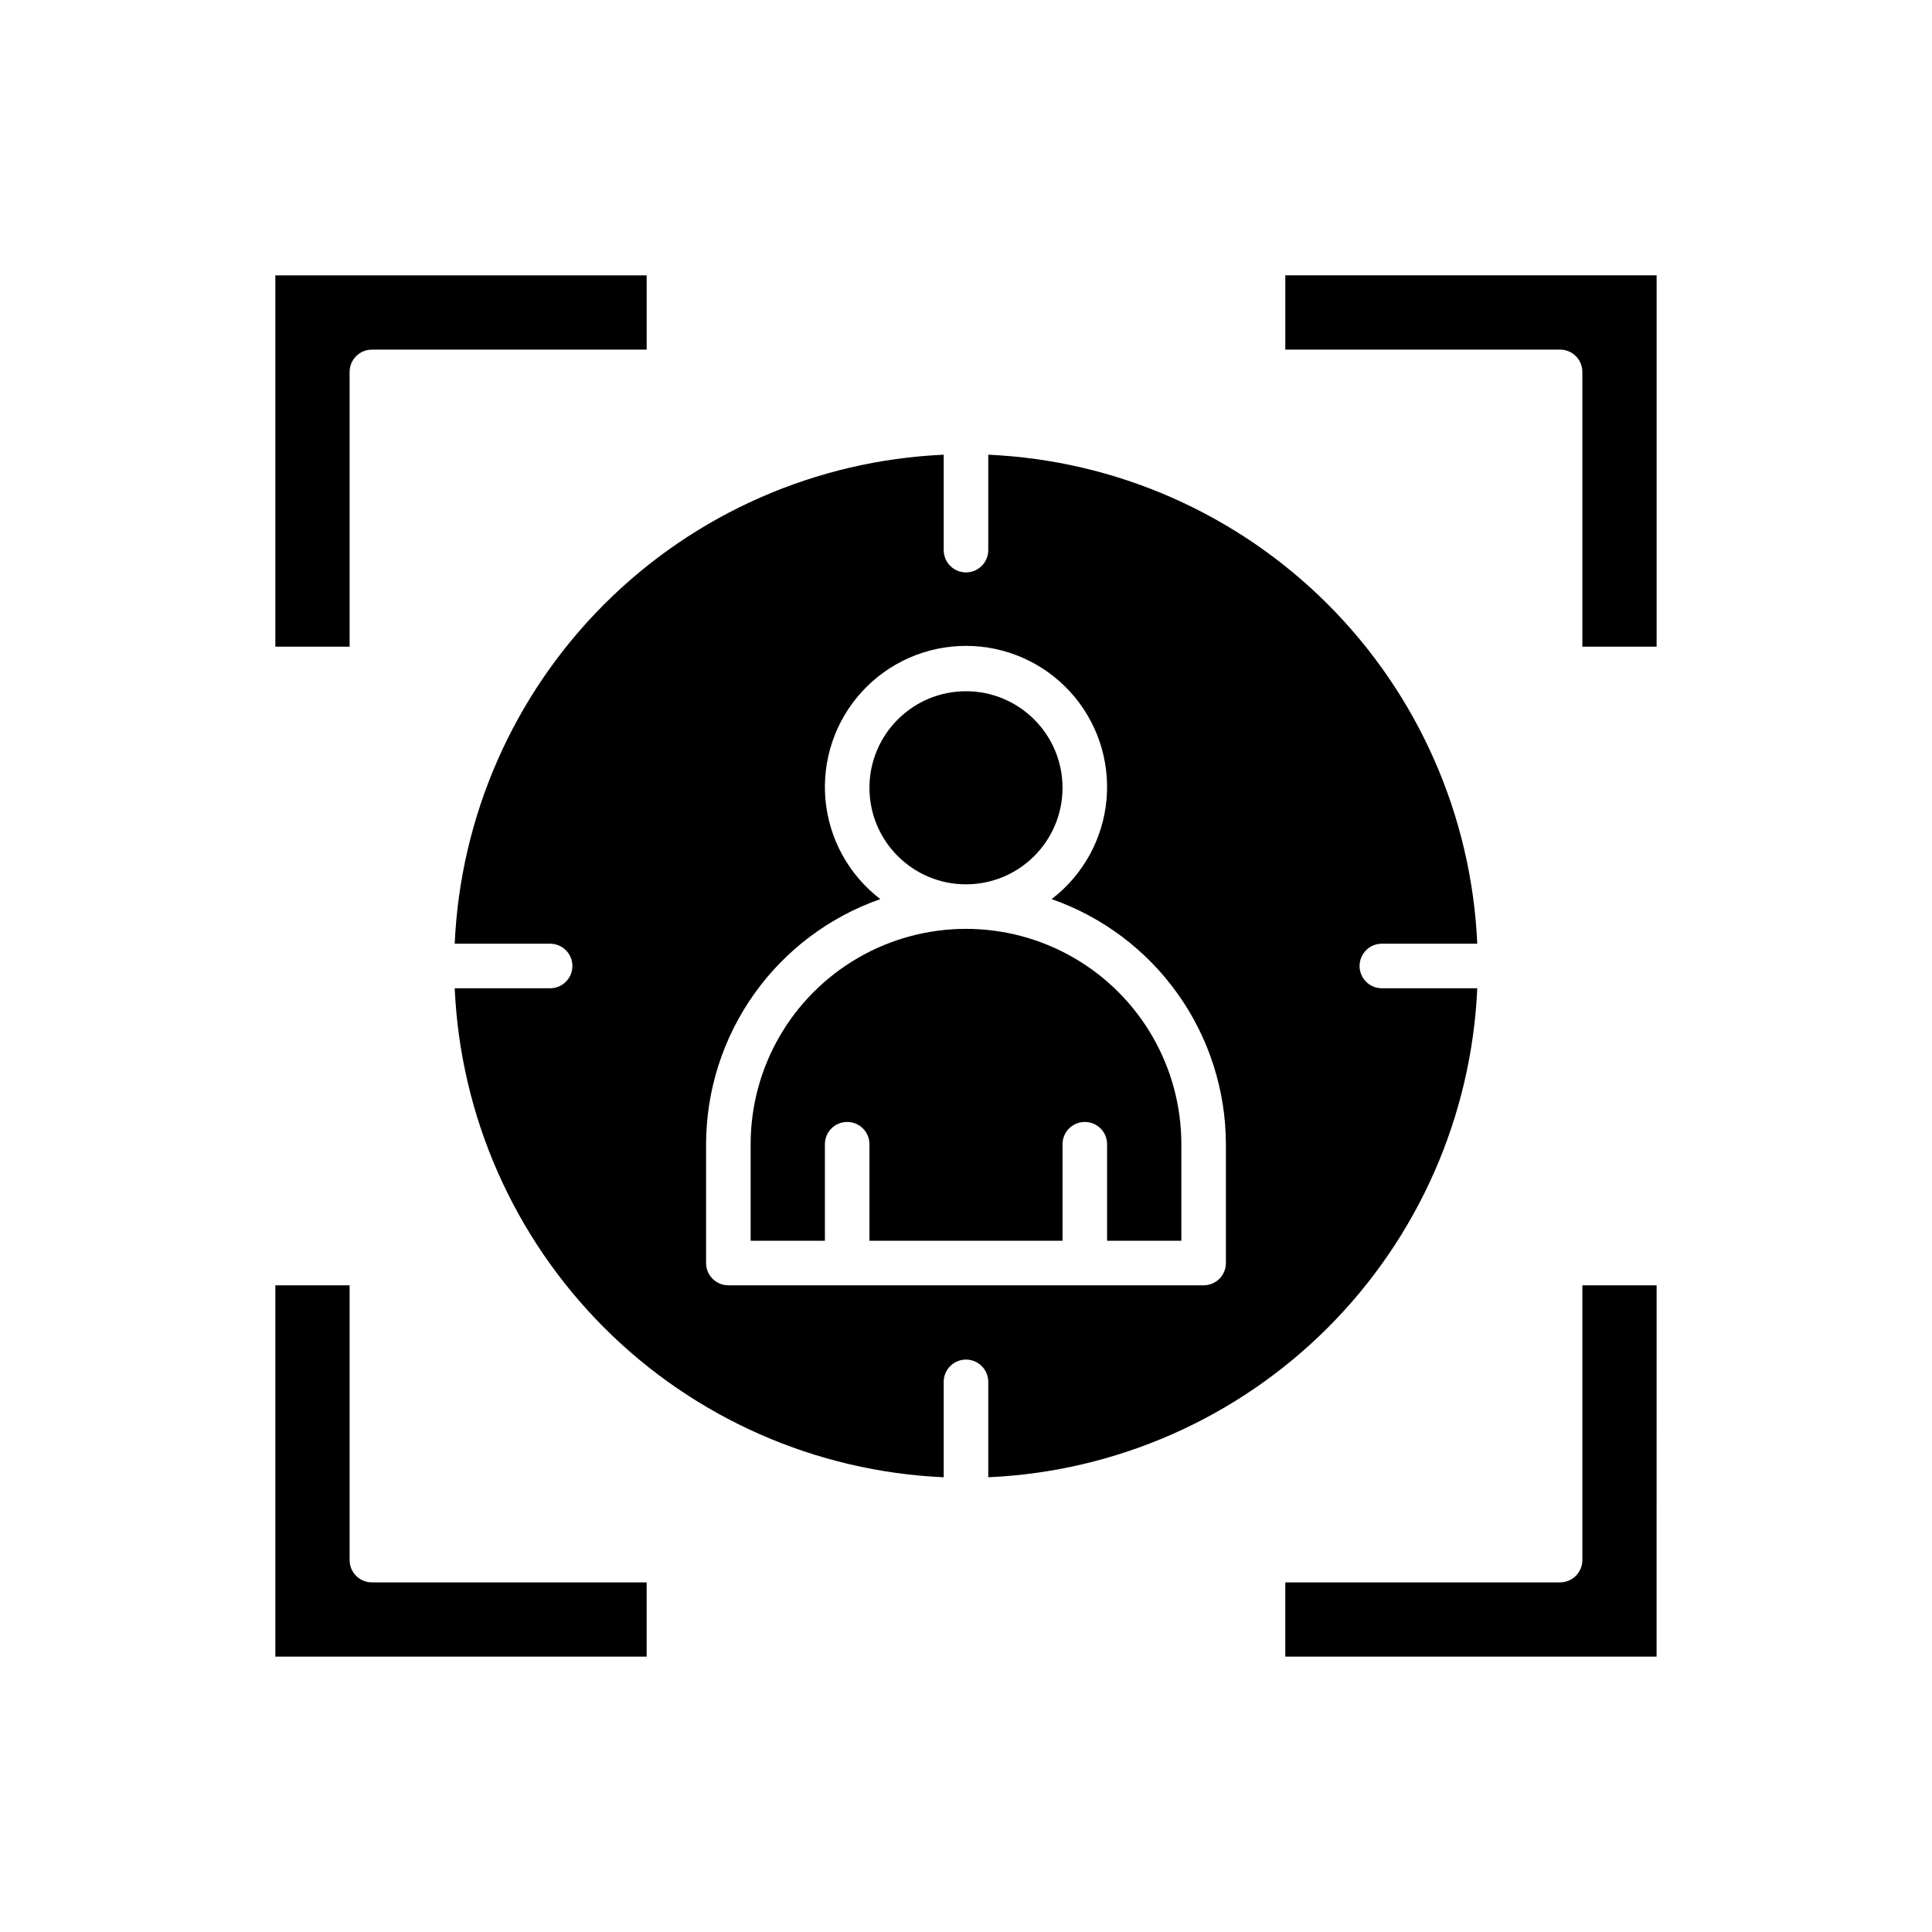
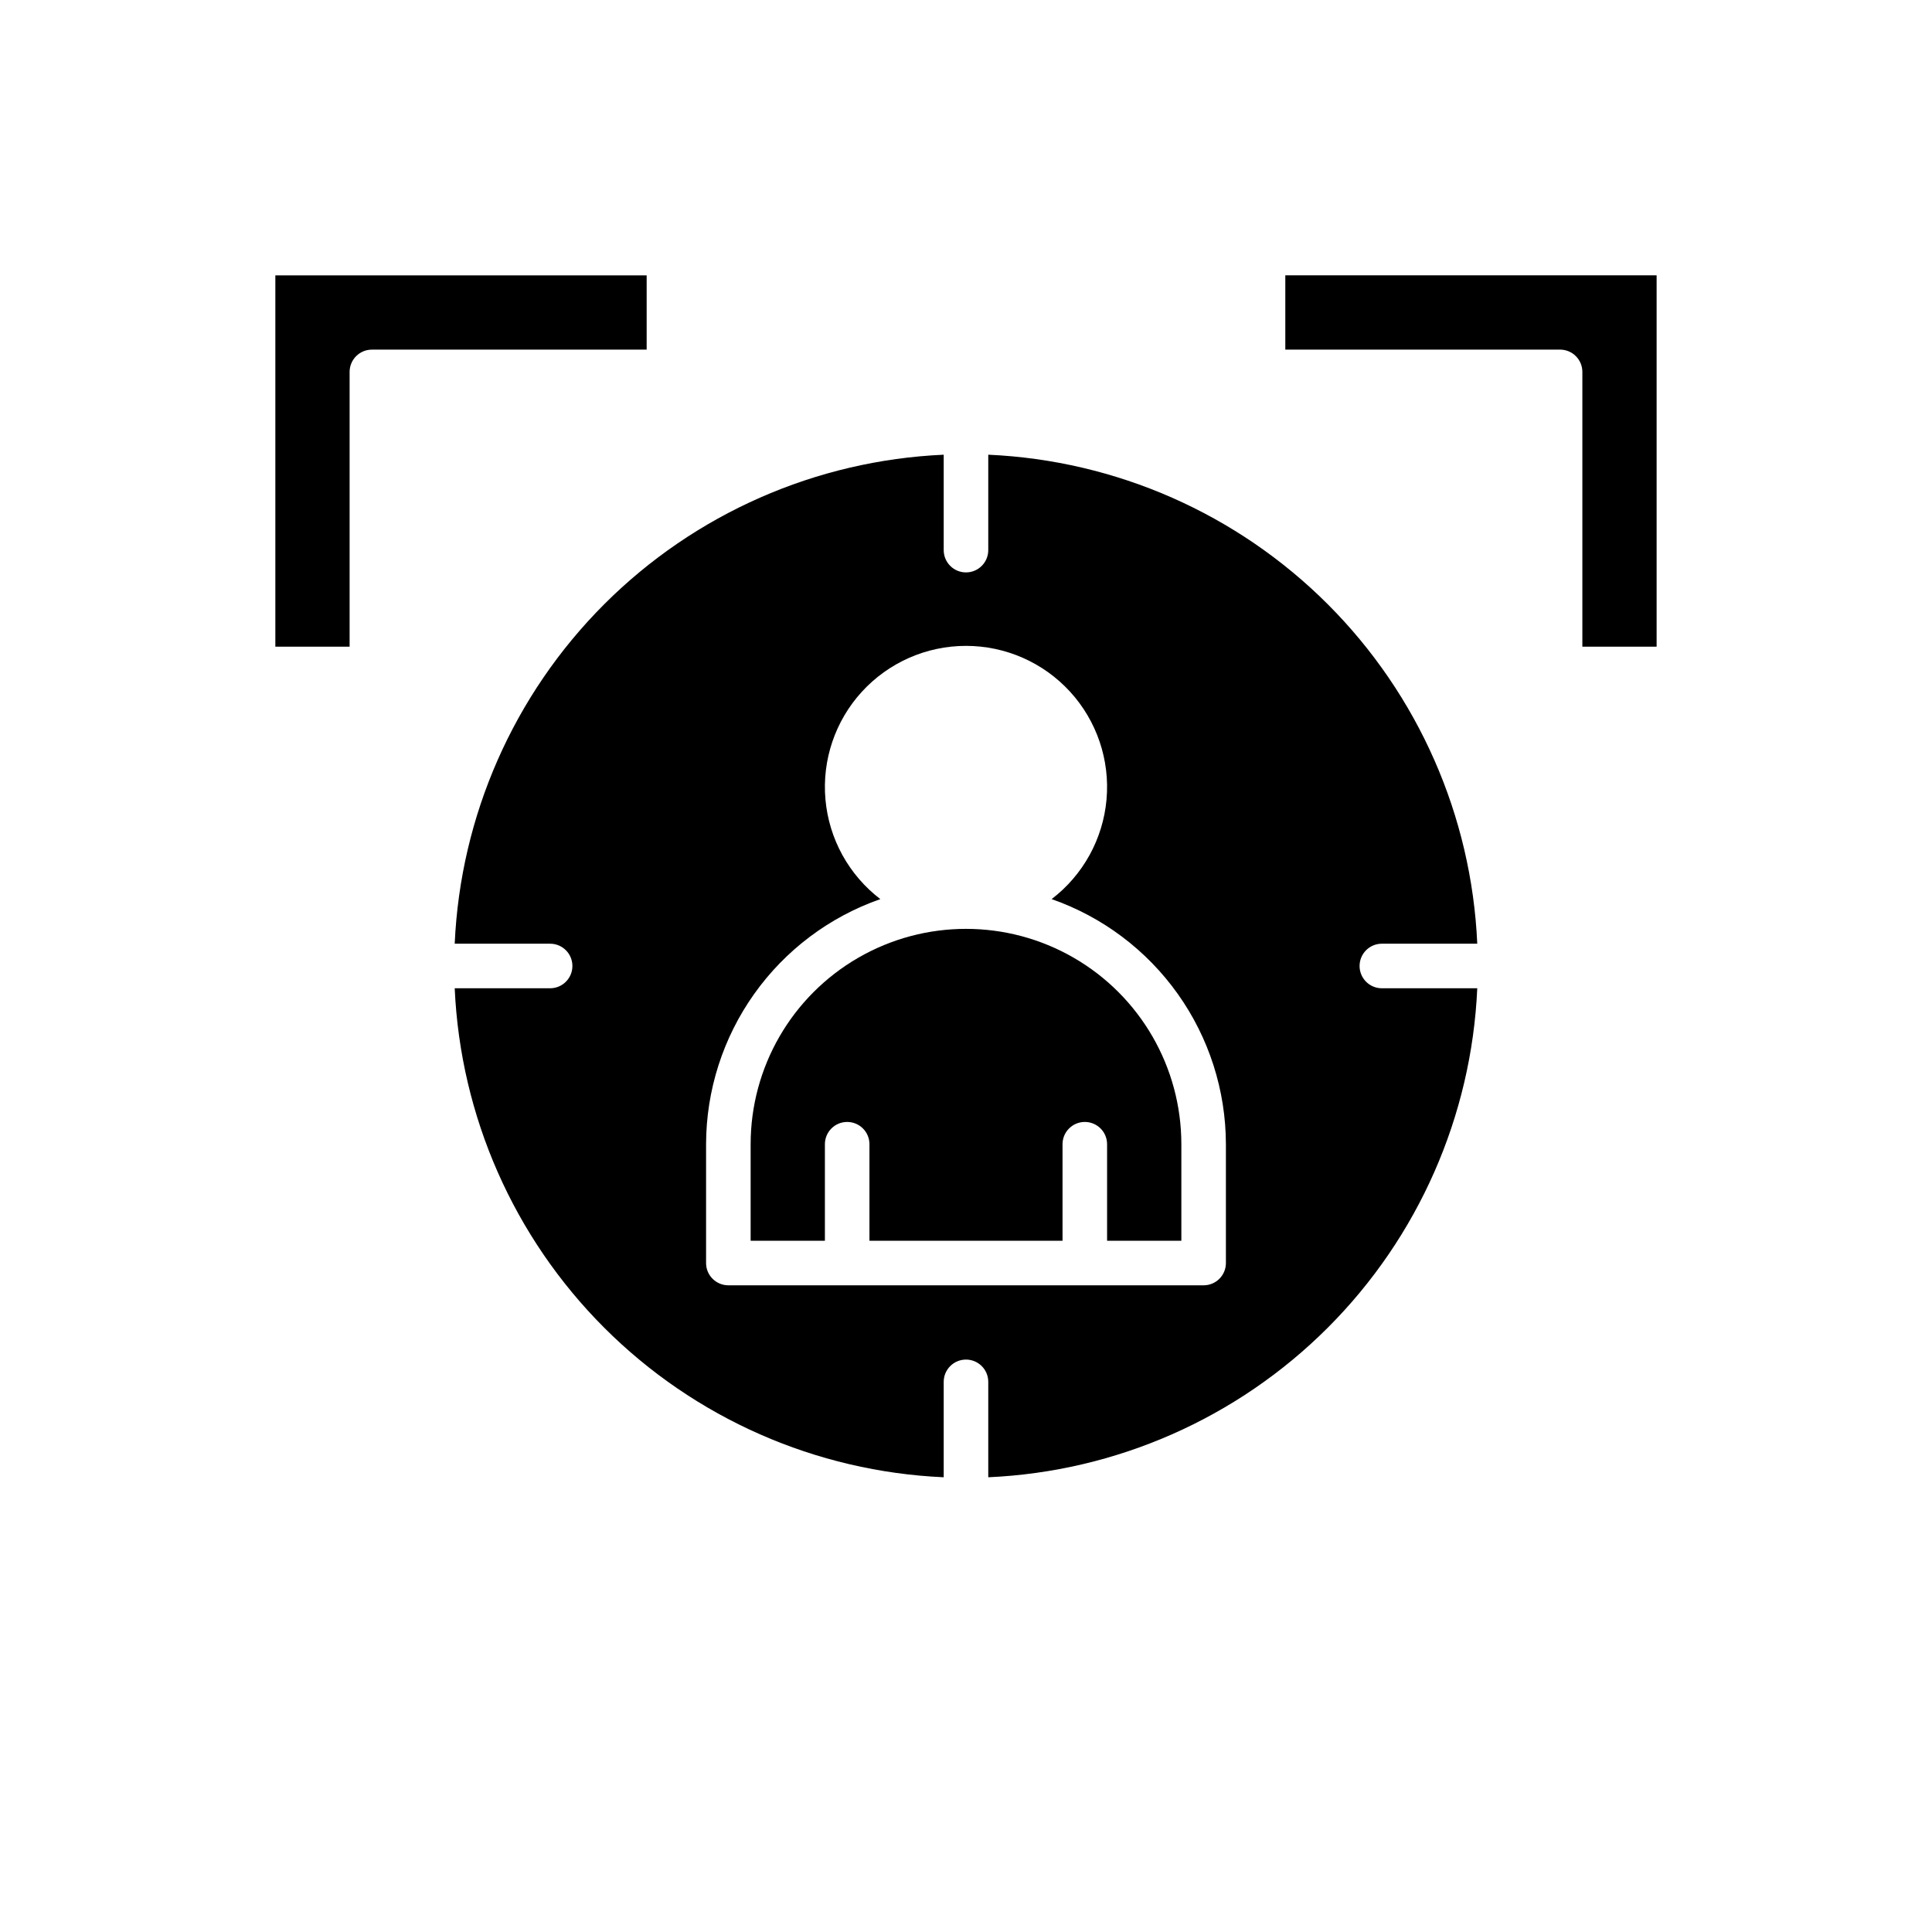
<svg xmlns="http://www.w3.org/2000/svg" fill="#000000" width="800px" height="800px" version="1.1" viewBox="144 144 512 512">
  <g>
-     <path d="m236.65 557.44v-72.816h-19.68v98.398h98.398v-19.68l-72.812 0.004c-3.262 0-5.902-2.644-5.906-5.906z" />
    <path d="m437.39 447.23v25.586h19.68v-25.586c0-20.391-10.879-39.23-28.535-49.426-17.66-10.195-39.414-10.195-57.074 0-17.656 10.195-28.535 29.035-28.535 49.426v25.586h19.68v-25.586c0-3.262 2.644-5.902 5.906-5.902 3.258 0 5.902 2.641 5.902 5.902v25.586h51.168v-25.586c0-3.262 2.644-5.902 5.906-5.902 3.258 0 5.902 2.641 5.902 5.902z" />
    <path d="m236.65 242.56c0.004-3.262 2.644-5.902 5.906-5.906h72.816v-19.68h-98.402v98.398h19.68z" />
    <path d="m535.49 405.9h-25.285c-3.262 0-5.902-2.644-5.902-5.902 0-3.262 2.641-5.906 5.902-5.906h25.285c-1.504-33.883-15.641-65.98-39.625-89.965-23.984-23.98-56.078-38.117-89.965-39.625v25.285c0 3.262-2.644 5.906-5.902 5.906-3.262 0-5.906-2.644-5.906-5.906v-25.285c-33.883 1.508-65.98 15.645-89.965 39.625-23.98 23.984-38.117 56.082-39.625 89.965h25.285c3.262 0 5.906 2.644 5.906 5.906 0 3.258-2.644 5.902-5.906 5.902h-25.285c1.508 33.887 15.645 65.98 39.625 89.965 23.984 23.984 56.082 38.121 89.965 39.625v-25.285c0-3.262 2.644-5.902 5.906-5.902 3.258 0 5.902 2.641 5.902 5.902v25.285c33.887-1.504 65.98-15.641 89.965-39.625 23.984-23.984 38.121-56.078 39.625-89.965zm-166.98 78.719h-31.488c-3.262 0-5.906-2.641-5.906-5.902v-31.488c0.027-14.277 4.481-28.191 12.754-39.828 8.273-11.637 19.953-20.418 33.43-25.129-8.34-6.371-13.617-15.949-14.547-26.402-0.93-10.453 2.574-20.812 9.656-28.555 7.086-7.742 17.094-12.152 27.59-12.152 10.492 0 20.504 4.41 27.586 12.152 7.082 7.742 10.59 18.102 9.656 28.555-0.93 10.453-6.207 20.031-14.547 26.402 13.477 4.711 25.156 13.492 33.43 25.129 8.273 11.637 12.73 25.551 12.754 39.828v31.488c0 3.262-2.644 5.902-5.902 5.902z" />
    <path d="m484.62 236.65h72.816c3.262 0.004 5.906 2.644 5.906 5.906v72.816h19.68v-98.402h-98.402z" />
-     <path d="m563.34 557.44c0 3.262-2.644 5.906-5.906 5.906h-72.816v19.68h98.398l0.004-98.402h-19.68z" />
-     <path d="m425.58 352.77c0 14.129-11.453 25.586-25.582 25.586-14.133 0-25.586-11.457-25.586-25.586s11.453-25.582 25.586-25.582c14.129 0 25.582 11.453 25.582 25.582" />
  </g>
</svg>